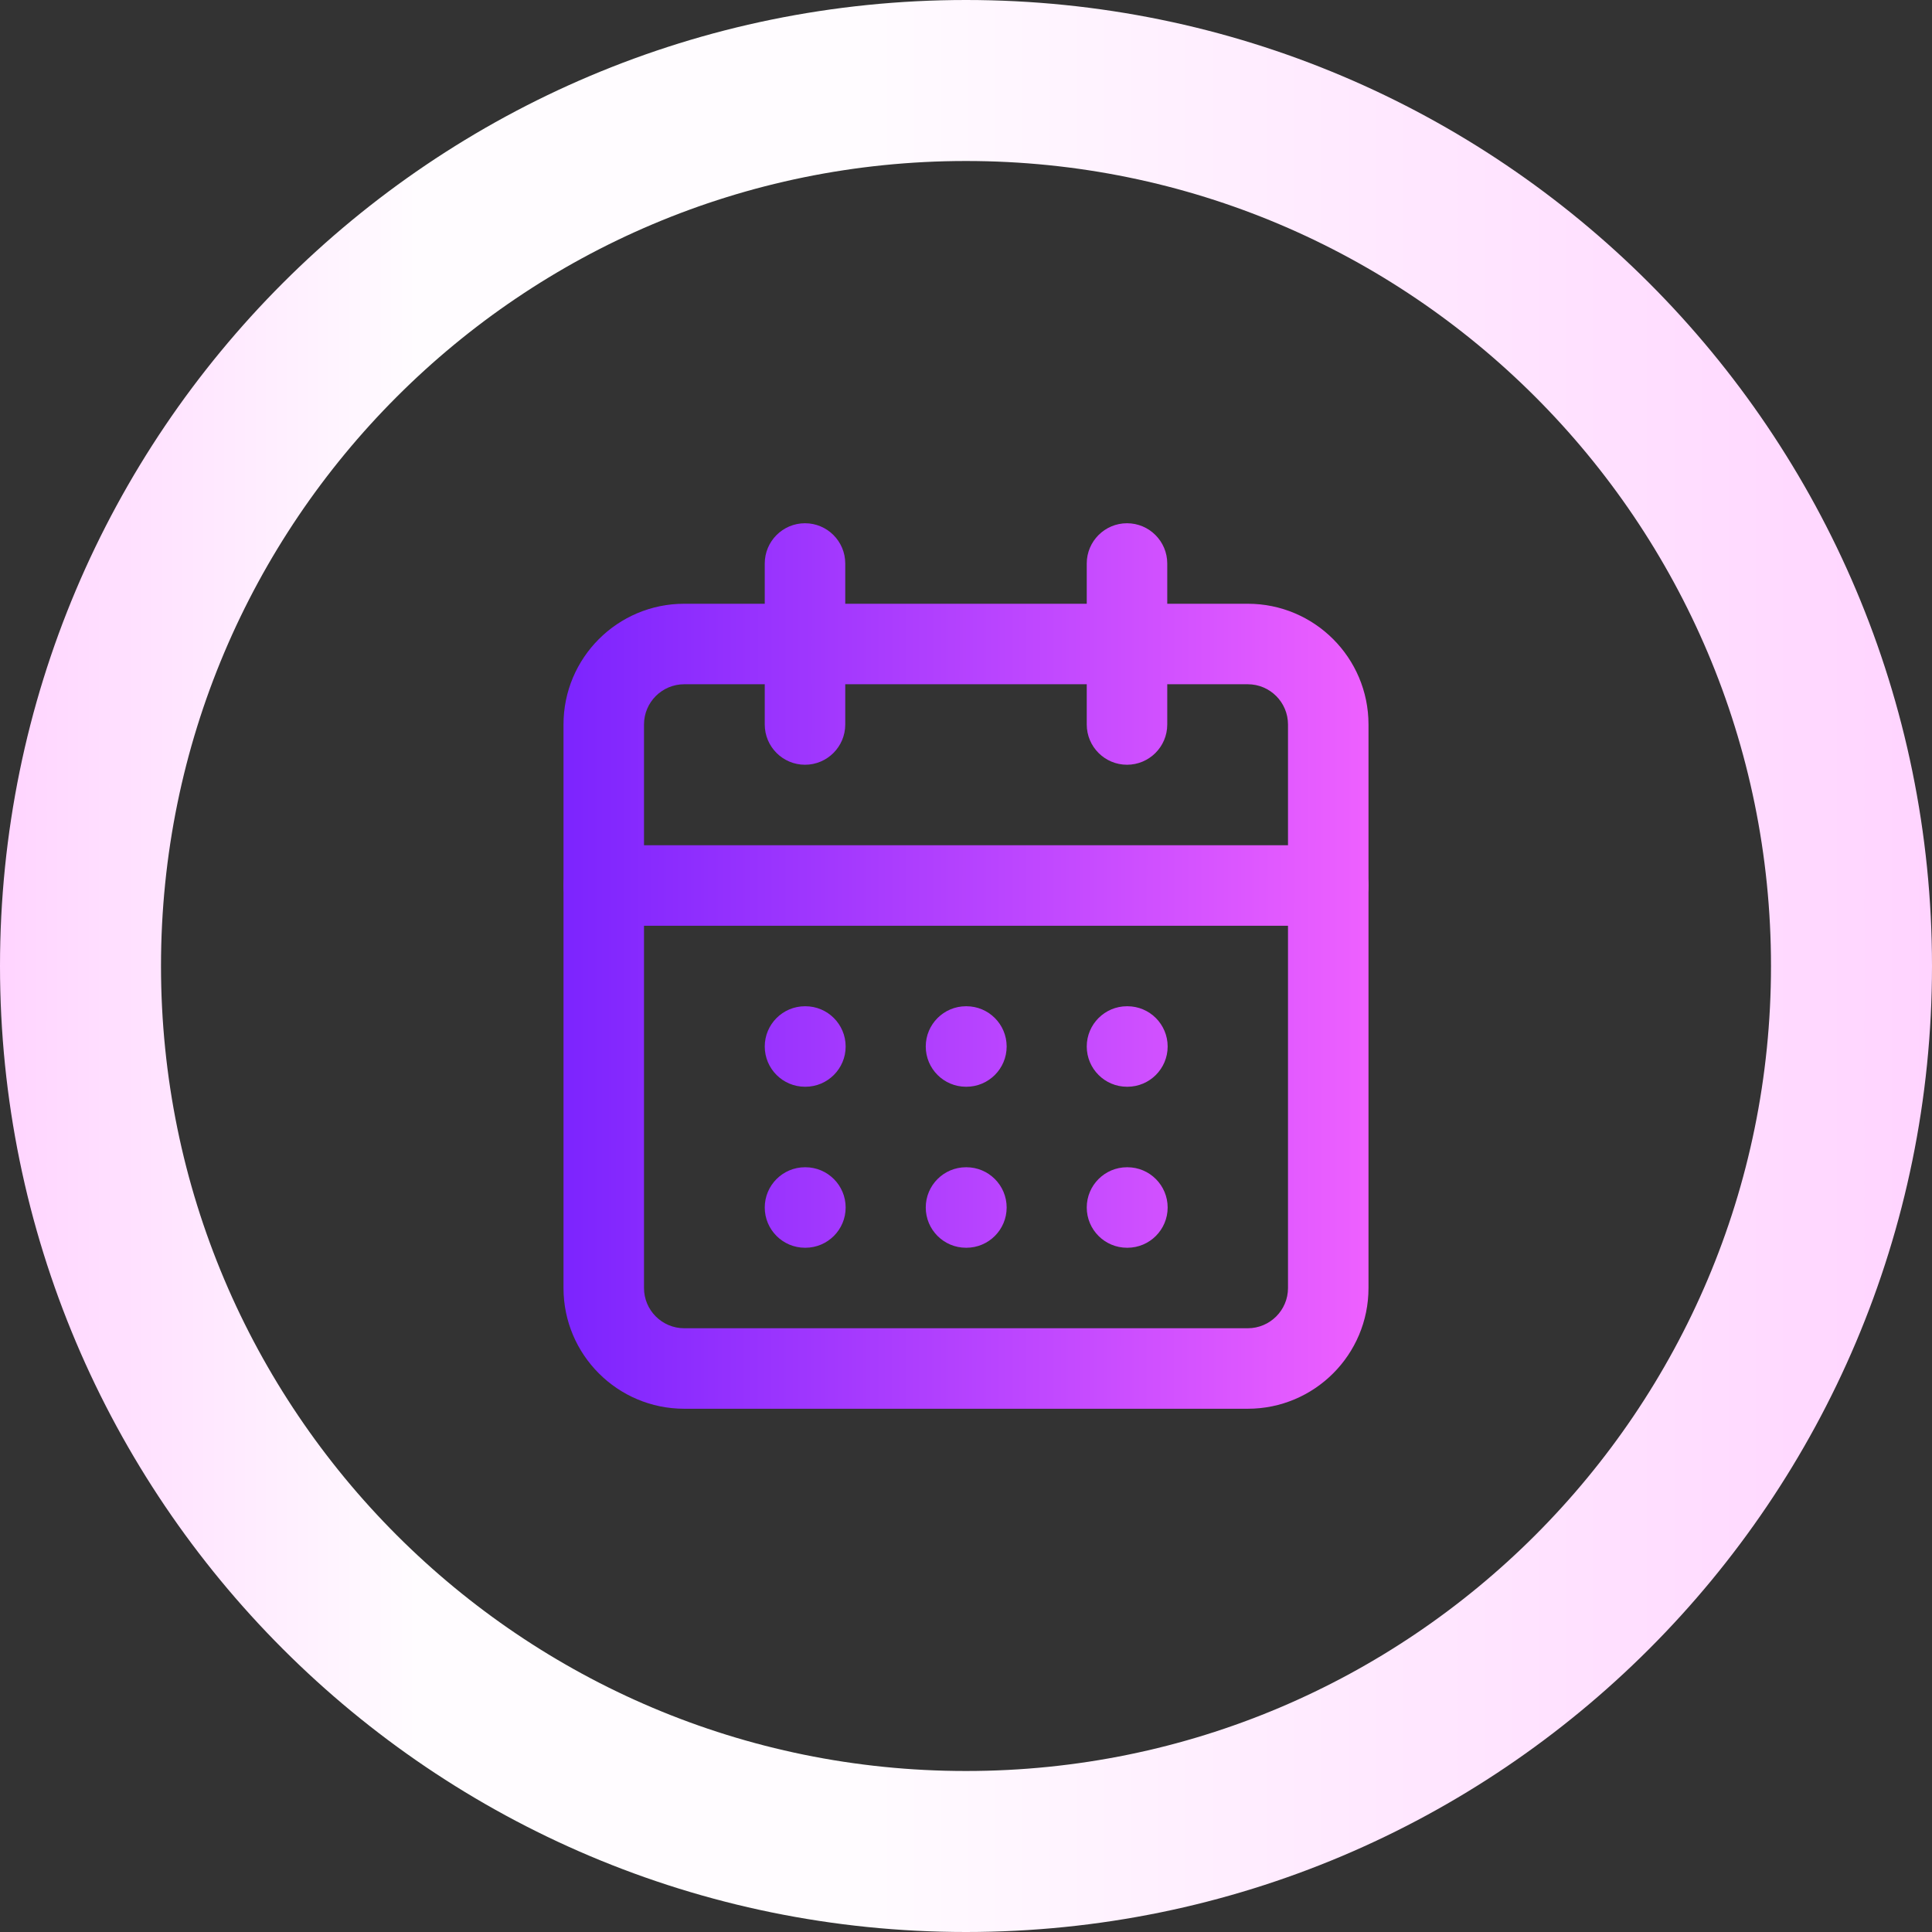
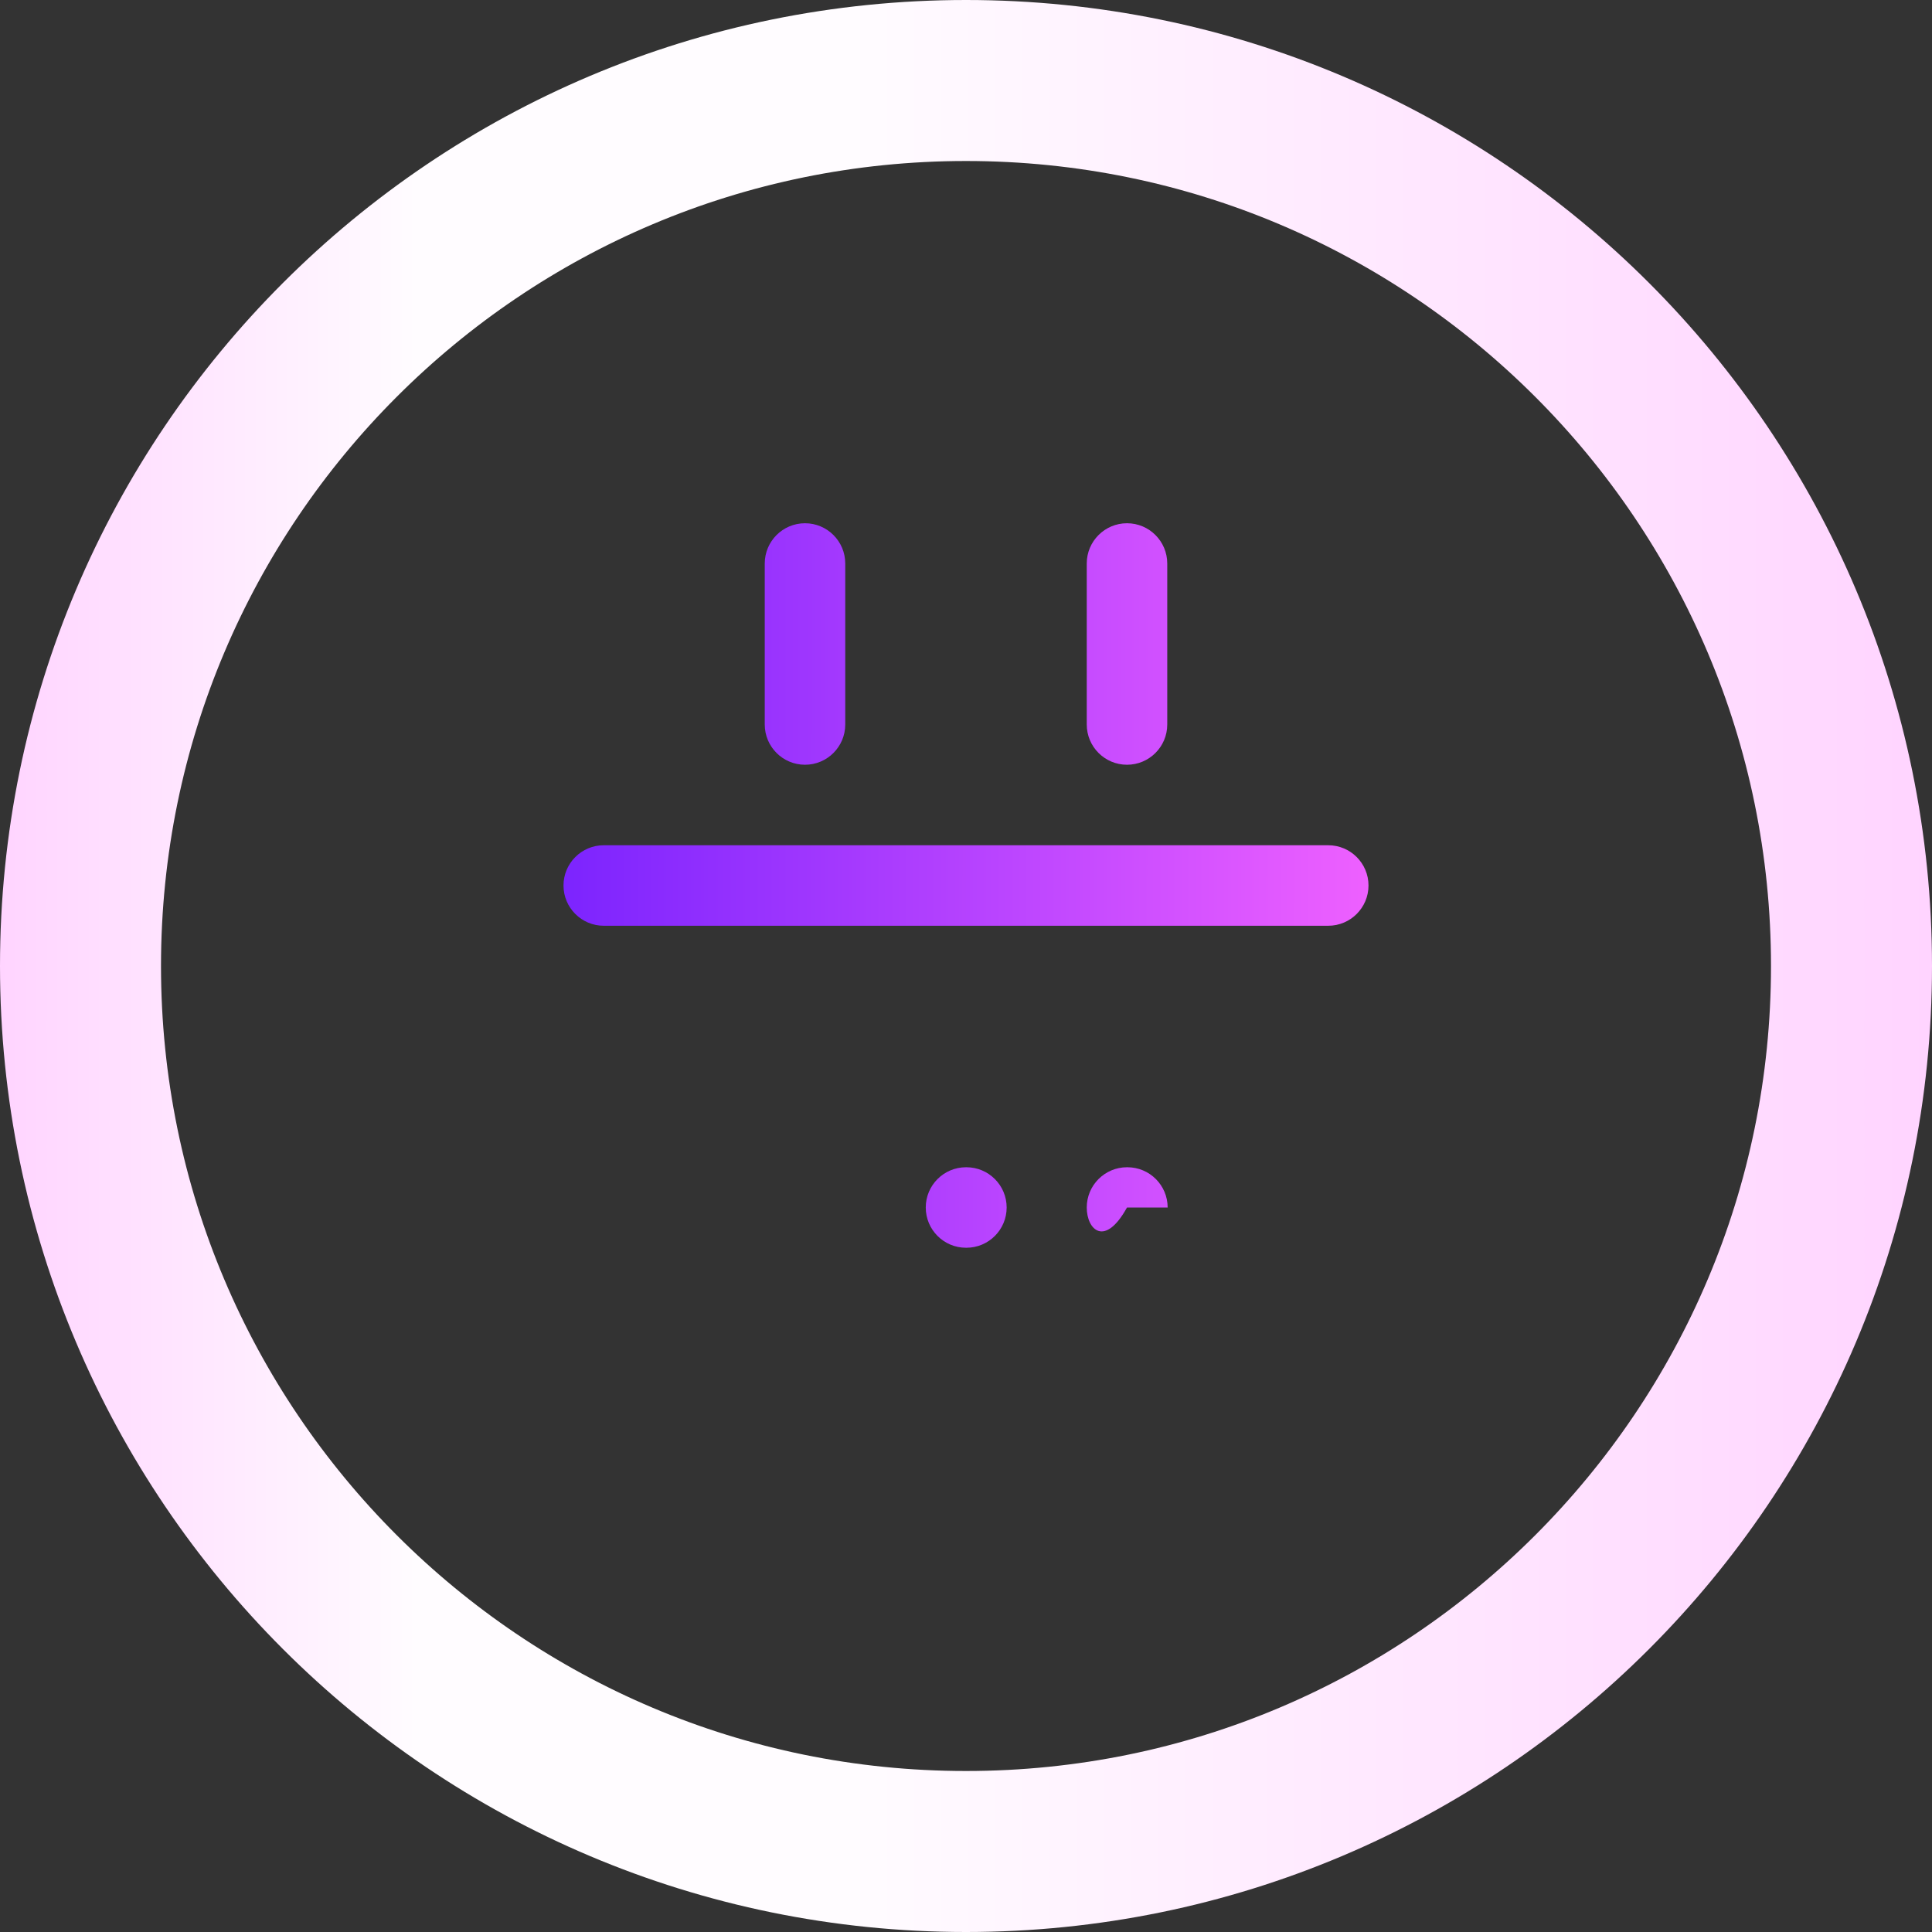
<svg xmlns="http://www.w3.org/2000/svg" width="48" height="48" viewBox="0 0 48 48" fill="none">
  <rect x="0" y="0" width="48" height="48" fill="#333333" stroke="none" />
  <path d="M24 2C36.15 2 46 11.85 46 24C46 36.15 36.15 46 24 46C11.85 46 2 36.15 2 24C2 11.85 11.85 2 24 2Z" stroke="url(#paint0_linear_219_826)" stroke-width="4" />
  <path fill-rule="evenodd" clip-rule="evenodd" d="M20 13C20.552 13 21 13.448 21 14V18C21 18.552 20.552 19 20 19C19.448 19 19 18.552 19 18V14C19 13.448 19.448 13 20 13Z" fill="url(#paint1_linear_219_826)" />
  <path fill-rule="evenodd" clip-rule="evenodd" d="M28 13C28.552 13 29 13.448 29 14V18C29 18.552 28.552 19 28 19C27.448 19 27 18.552 27 18V14C27 13.448 27.448 13 28 13Z" fill="url(#paint2_linear_219_826)" />
-   <path fill-rule="evenodd" clip-rule="evenodd" d="M17 17C16.448 17 16 17.448 16 18V32C16 32.552 16.448 33 17 33H31C31.552 33 32 32.552 32 32V18C32 17.448 31.552 17 31 17H17ZM14 18C14 16.343 15.343 15 17 15H31C32.657 15 34 16.343 34 18V32C34 33.657 32.657 35 31 35H17C15.343 35 14 33.657 14 32V18Z" fill="url(#paint3_linear_219_826)" />
  <path fill-rule="evenodd" clip-rule="evenodd" d="M14 22C14 21.448 14.448 21 15 21H33C33.552 21 34 21.448 34 22C34 22.552 33.552 23 33 23H15C14.448 23 14 22.552 14 22Z" fill="url(#paint4_linear_219_826)" />
-   <path fill-rule="evenodd" clip-rule="evenodd" d="M19 26C19 25.448 19.448 25 20 25H20.01C20.562 25 21.01 25.448 21.01 26C21.01 26.552 20.562 27 20.01 27H20C19.448 27 19 26.552 19 26Z" fill="url(#paint5_linear_219_826)" />
-   <path fill-rule="evenodd" clip-rule="evenodd" d="M23 26C23 25.448 23.448 25 24 25H24.01C24.562 25 25.01 25.448 25.01 26C25.01 26.552 24.562 27 24.01 27H24C23.448 27 23 26.552 23 26Z" fill="url(#paint6_linear_219_826)" />
-   <path fill-rule="evenodd" clip-rule="evenodd" d="M27 26C27 25.448 27.448 25 28 25H28.01C28.562 25 29.01 25.448 29.01 26C29.01 26.552 28.562 27 28.01 27H28C27.448 27 27 26.552 27 26Z" fill="url(#paint7_linear_219_826)" />
-   <path fill-rule="evenodd" clip-rule="evenodd" d="M19 30C19 29.448 19.448 29 20 29H20.01C20.562 29 21.01 29.448 21.01 30C21.01 30.552 20.562 31 20.01 31H20C19.448 31 19 30.552 19 30Z" fill="url(#paint8_linear_219_826)" />
  <path fill-rule="evenodd" clip-rule="evenodd" d="M23 30C23 29.448 23.448 29 24 29H24.01C24.562 29 25.01 29.448 25.01 30C25.01 30.552 24.562 31 24.01 31H24C23.448 31 23 30.552 23 30Z" fill="url(#paint9_linear_219_826)" />
-   <path fill-rule="evenodd" clip-rule="evenodd" d="M27 30C27 29.448 27.448 29 28 29H28.01C28.562 29 29.01 29.448 29.01 30C29.01 30.552 28.562 31 28.01 31H28C27.448 31 27 30.552 27 30Z" fill="url(#paint10_linear_219_826)" />
+   <path fill-rule="evenodd" clip-rule="evenodd" d="M27 30C27 29.448 27.448 29 28 29H28.01C28.562 29 29.01 29.448 29.01 30H28C27.448 31 27 30.552 27 30Z" fill="url(#paint10_linear_219_826)" />
  <defs>
    <linearGradient id="paint0_linear_219_826" x1="0" y1="24" x2="48" y2="24" gradientUnits="userSpaceOnUse">
      <stop stop-color="#FFD4FF" />
      <stop offset="0.216" stop-color="#FFFCFF" />
      <stop offset="0.438" stop-color="#FFFCFF" />
      <stop offset="1" stop-color="#FFD4FF" />
    </linearGradient>
    <linearGradient id="paint1_linear_219_826" x1="14" y1="24" x2="34" y2="24.009" gradientUnits="userSpaceOnUse">
      <stop stop-color="#7C24FE" />
      <stop offset="1" stop-color="#EE60FF" />
    </linearGradient>
    <linearGradient id="paint2_linear_219_826" x1="14" y1="24" x2="34" y2="24.009" gradientUnits="userSpaceOnUse">
      <stop stop-color="#7C24FE" />
      <stop offset="1" stop-color="#EE60FF" />
    </linearGradient>
    <linearGradient id="paint3_linear_219_826" x1="14" y1="24" x2="34" y2="24.009" gradientUnits="userSpaceOnUse">
      <stop stop-color="#7C24FE" />
      <stop offset="1" stop-color="#EE60FF" />
    </linearGradient>
    <linearGradient id="paint4_linear_219_826" x1="14" y1="24" x2="34" y2="24.009" gradientUnits="userSpaceOnUse">
      <stop stop-color="#7C24FE" />
      <stop offset="1" stop-color="#EE60FF" />
    </linearGradient>
    <linearGradient id="paint5_linear_219_826" x1="14" y1="24" x2="34" y2="24.009" gradientUnits="userSpaceOnUse">
      <stop stop-color="#7C24FE" />
      <stop offset="1" stop-color="#EE60FF" />
    </linearGradient>
    <linearGradient id="paint6_linear_219_826" x1="14" y1="24" x2="34" y2="24.009" gradientUnits="userSpaceOnUse">
      <stop stop-color="#7C24FE" />
      <stop offset="1" stop-color="#EE60FF" />
    </linearGradient>
    <linearGradient id="paint7_linear_219_826" x1="14" y1="24" x2="34" y2="24.009" gradientUnits="userSpaceOnUse">
      <stop stop-color="#7C24FE" />
      <stop offset="1" stop-color="#EE60FF" />
    </linearGradient>
    <linearGradient id="paint8_linear_219_826" x1="14" y1="24" x2="34" y2="24.009" gradientUnits="userSpaceOnUse">
      <stop stop-color="#7C24FE" />
      <stop offset="1" stop-color="#EE60FF" />
    </linearGradient>
    <linearGradient id="paint9_linear_219_826" x1="14" y1="24" x2="34" y2="24.009" gradientUnits="userSpaceOnUse">
      <stop stop-color="#7C24FE" />
      <stop offset="1" stop-color="#EE60FF" />
    </linearGradient>
    <linearGradient id="paint10_linear_219_826" x1="14" y1="24" x2="34" y2="24.009" gradientUnits="userSpaceOnUse">
      <stop stop-color="#7C24FE" />
      <stop offset="1" stop-color="#EE60FF" />
    </linearGradient>
  </defs>
</svg>